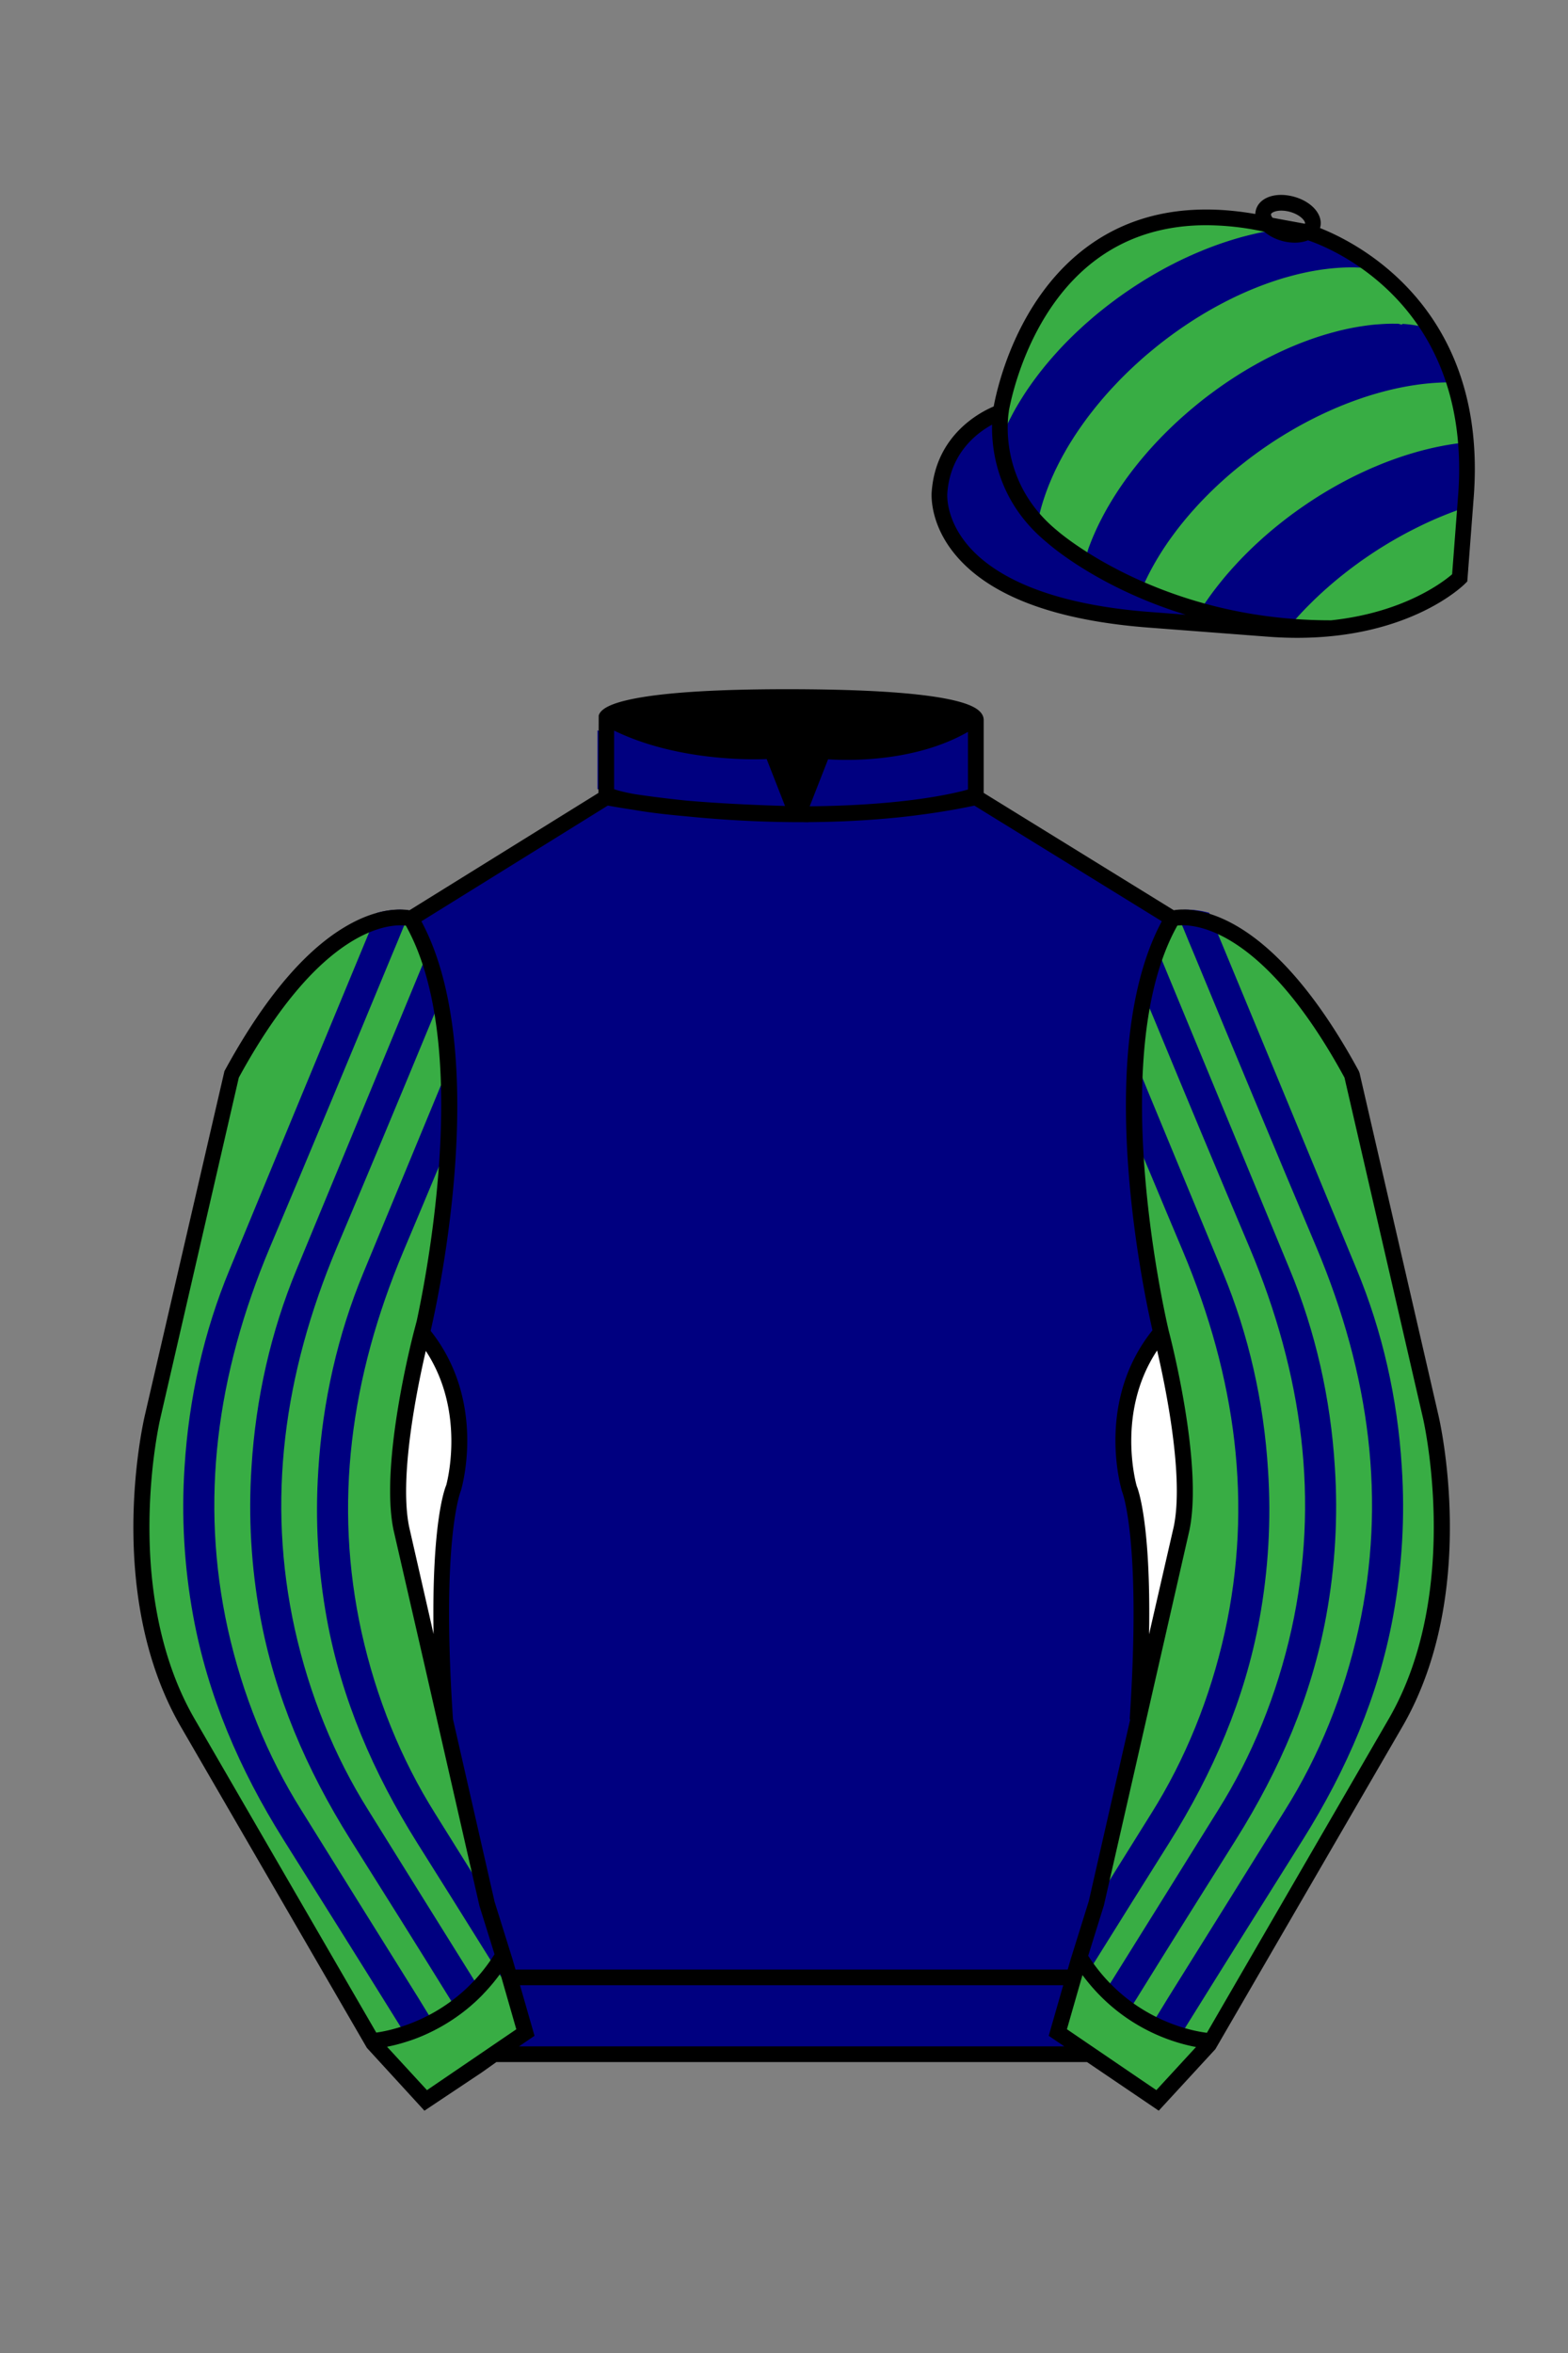
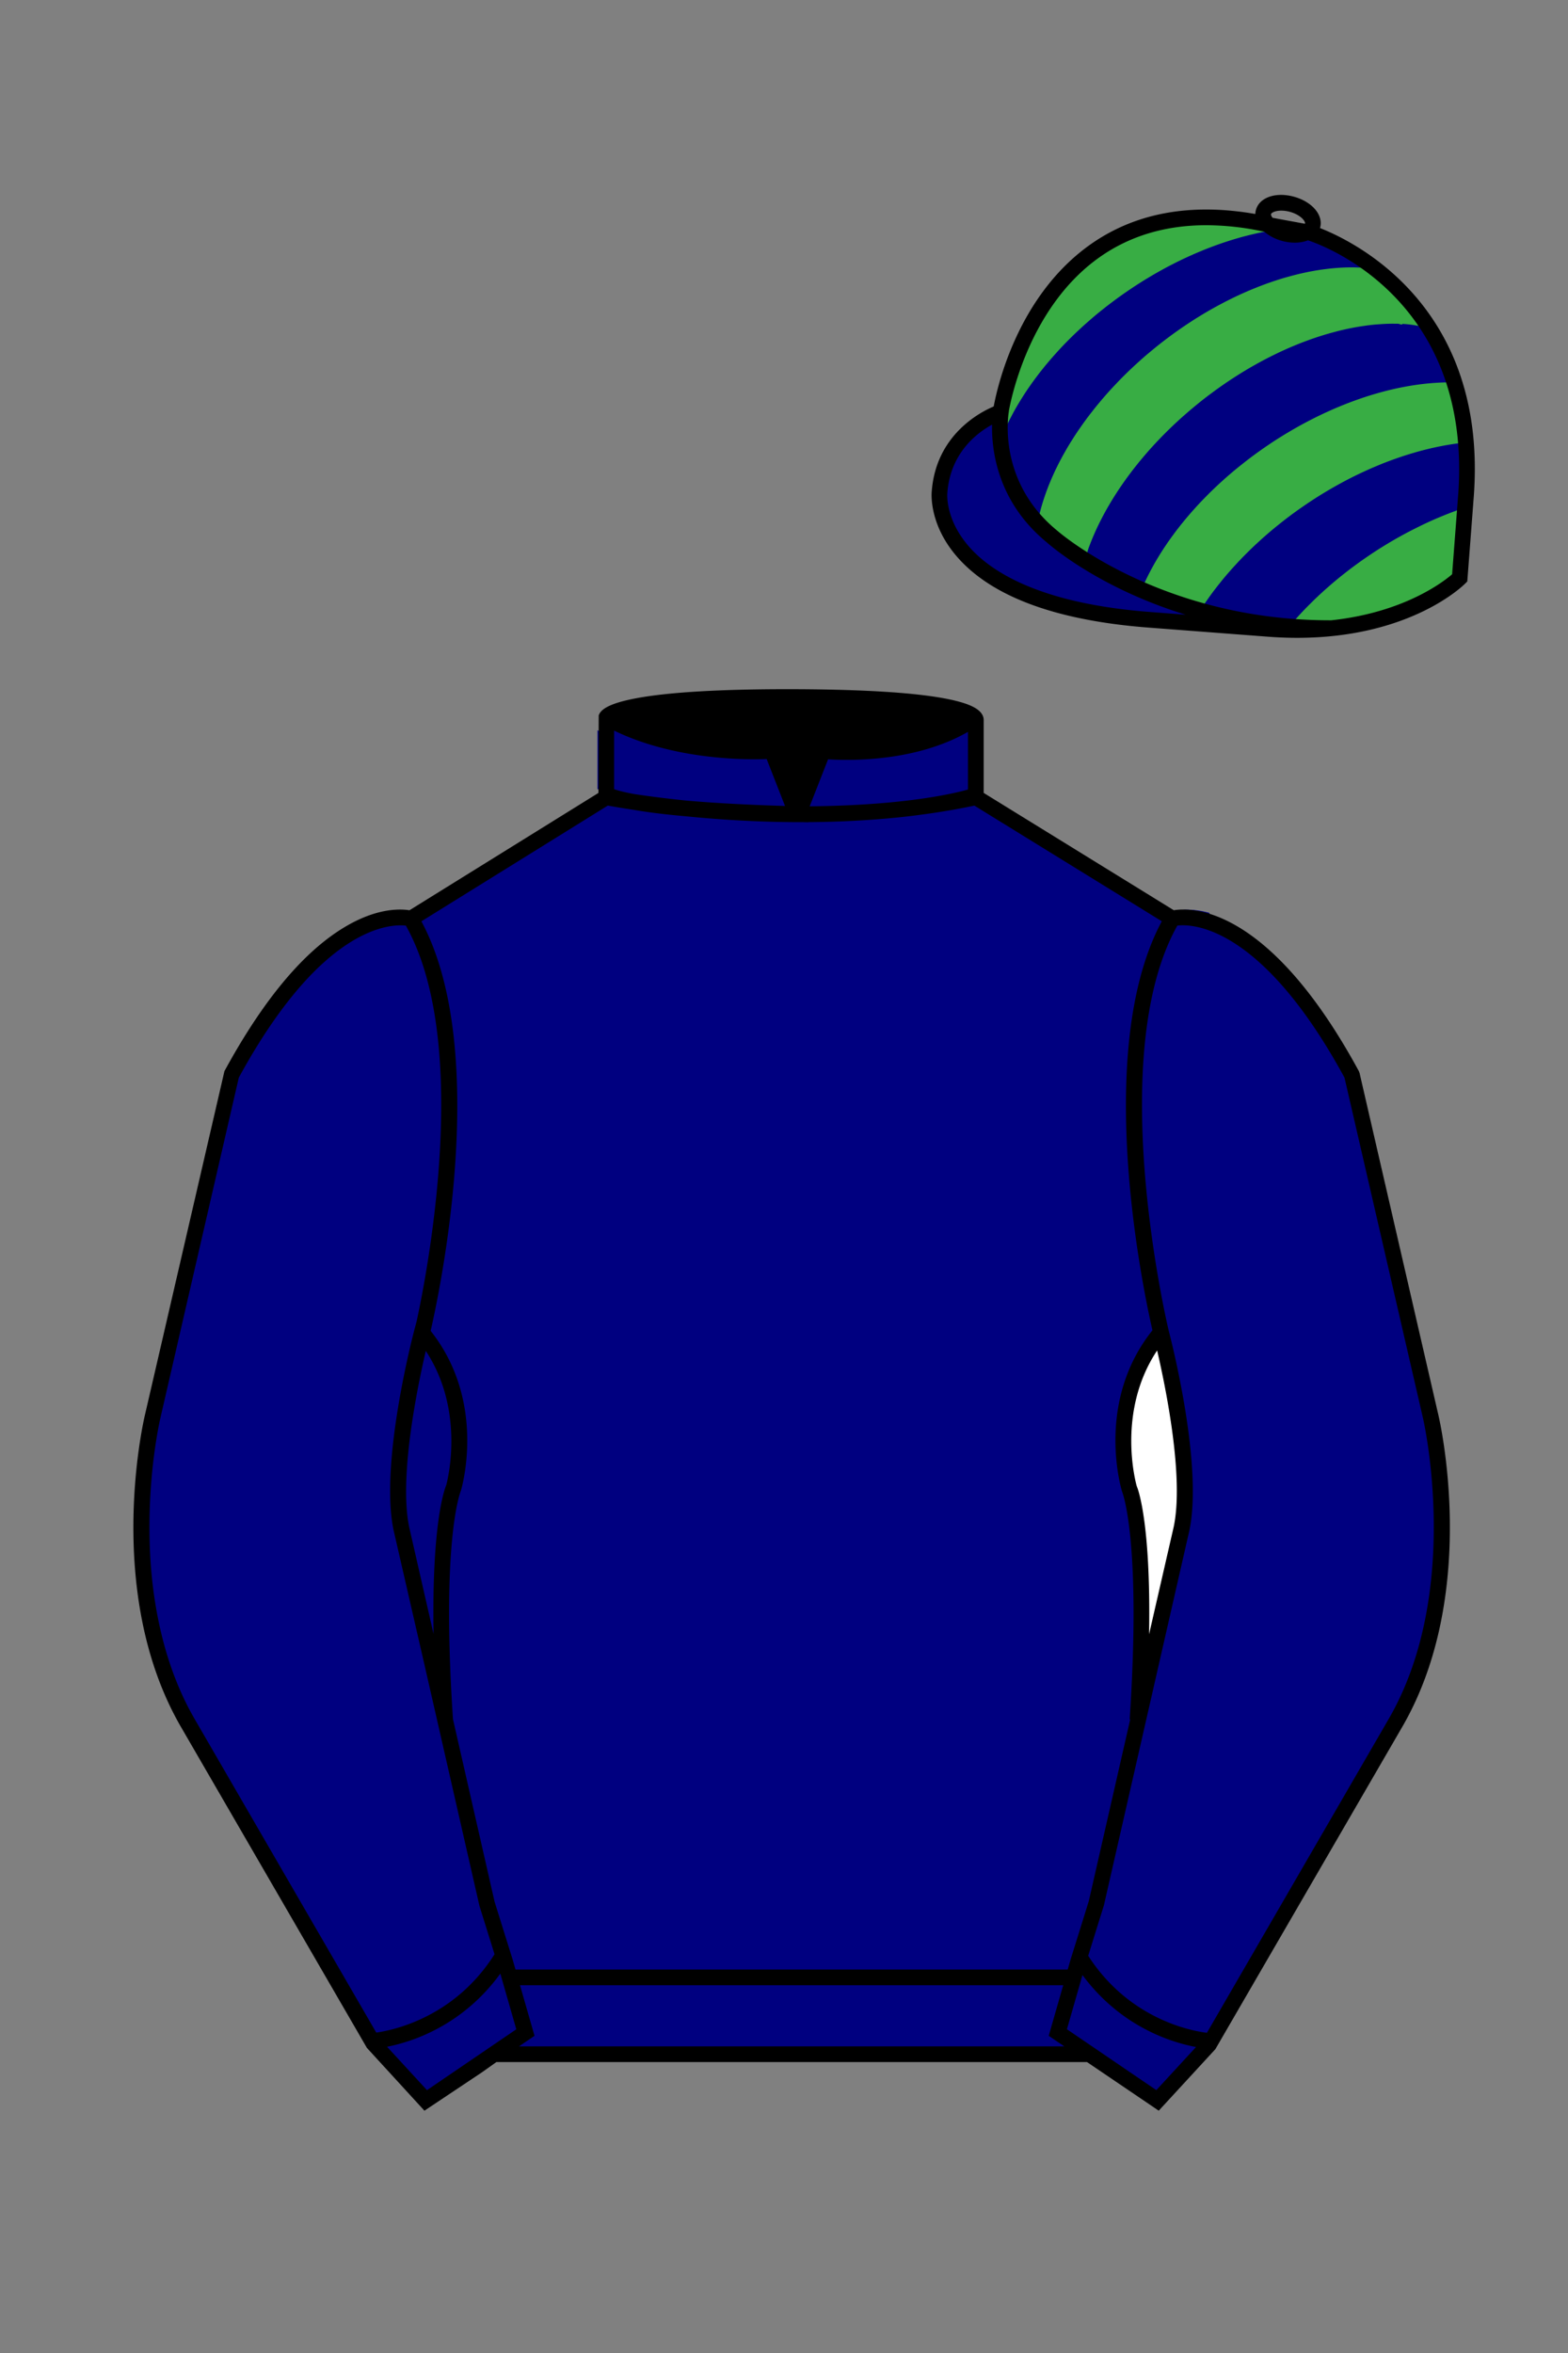
<svg xmlns="http://www.w3.org/2000/svg" viewBox="0 0 100 150">
  <rect x="0" y="0" width="100" height="150" fill="#808080" stroke="none" />
  <path d="M74.752 58.99s5.164-1.613 11.451 9.961l5.025 21.795s2.623 11.087-2.232 19.497l-11.869 20.482-3.318 3.605-4.346-2.944H31.484l-1.03.731-3.317 2.213-1.658-1.802-1.659-1.803-5.936-10.241-5.936-10.241c-2.427-4.205-2.985-9.08-2.936-12.902.049-3.823.705-6.595.705-6.595l2.512-10.897 2.512-10.898c3.144-5.787 6.007-8.277 8.084-9.321 2.077-1.043 3.368-.64 3.368-.64l6.228-3.865 6.229-3.865v-5.08s.087-.328 1.571-.655c1.483-.328 4.364-.655 9.95-.655 6.222 0 9.232.368 10.689.737 1.455.369 1.357.737 1.357.737v4.916l12.535 7.73z" fill="#000080" />
-   <path fill="#000080" d="M83.483 14.819s11.045 3.167 10.006 16.831l-.299 3.929-.098 1.266s-3.854 3.878-12.191 3.244l-7.594-.578c-14.146-1.076-13.389-8.132-13.389-8.132.299-3.929 3.901-5.104 3.901-5.104s2.192-14.981 16.72-12.033l.391.107 2.553.47z" />
+   <path fill="#000080" d="M83.483 14.819s11.045 3.167 10.006 16.831l-.299 3.929-.098 1.266s-3.854 3.878-12.191 3.244l-7.594-.578c-14.146-1.076-13.389-8.132-13.389-8.132.299-3.929 3.901-5.104 3.901-5.104s2.192-14.981 16.72-12.033z" />
  <path fill="#38ad44" d="M87.837 17.17c-.074-.051-.178-.027-.268-.039a8.774 8.774 0 0 0-.55-.055 13.68 13.68 0 0 0-.281-.018l-.285-.01a9.367 9.367 0 0 0-.291-.002 9.499 9.499 0 0 0-.588.015c-.1.005-.199.011-.299.019-.102.007-.201.016-.303.025a18.649 18.649 0 0 0-.614.072c-.102.014-.205.03-.309.046l-.314.054c-.104.019-.209.038-.314.06-.105.021-.211.044-.318.067-.105.024-.213.048-.32.074a25.081 25.081 0 0 0-.97.262c-.107.033-.217.066-.326.102-.107.035-.219.071-.328.108l-.33.114-.33.122c-.109.042-.221.084-.33.128l-.334.135c-.109.046-.221.093-.33.141-.113.048-.223.098-.336.148l-.333.154c-.109.053-.221.106-.332.162-.113.055-.223.111-.336.168l-.332.174-.334.181c-.111.062-.223.124-.334.188-.111.063-.221.128-.334.194-.11.066-.222.132-.331.201a18.599 18.599 0 0 0-.662.42 27.008 27.008 0 0 0-.658.446c-.109.077-.219.154-.327.232-.108.079-.218.159-.325.239-.107.081-.217.163-.323.245-.109.083-.215.167-.323.252a39.354 39.354 0 0 0-.63.517 16.204 16.204 0 0 0-.607.53c-.1.089-.198.179-.296.268-.096.09-.194.181-.288.271-.096.091-.19.182-.283.274l-.277.276c-.091.092-.18.185-.27.279l-.264.28a22.25 22.25 0 0 0-.511.567c-.082.095-.165.19-.245.286l-.24.288c-.078.097-.156.192-.232.289l-.227.29c-.075.097-.148.194-.22.291l-.213.292-.206.293c-.068.098-.135.197-.201.295-.065.098-.13.196-.193.294l-.187.295a15.475 15.475 0 0 0-.351.591l-.167.295-.158.295a16.62 16.62 0 0 0-.152.295l-.145.295c-.047.098-.092.196-.136.295-.045.098-.089.196-.131.294-.042.097-.083.196-.124.294a17.642 17.642 0 0 0-.223.583c-.034.097-.068.194-.1.29-.033.097-.064.193-.095.289-.029.096-.059.191-.086.287-.027.096-.054.191-.078.286-.025.095-.048.19-.07.284-.023.095-.043.189-.063.283l-.025.162a14.676 14.676 0 0 0 3.021 2.332l.149-.469.046-.158a17.128 17.128 0 0 1 .224-.583c.039-.097.081-.195.122-.292l.13-.294a15.933 15.933 0 0 1 .283-.589c.049-.098.101-.197.152-.295.051-.098.105-.197.158-.295.054-.099.11-.197.166-.296l.173-.295c.059-.098.118-.197.18-.295.061-.099.122-.197.186-.294.064-.099.128-.198.193-.295.066-.099.134-.196.201-.294.067-.098.137-.195.206-.292.07-.098.142-.195.214-.293a18.537 18.537 0 0 1 .446-.581c.076-.097.154-.192.232-.289l.24-.288.245-.286c.083-.096.167-.19.253-.284.085-.095.171-.19.258-.282.087-.095.176-.188.265-.281a23.767 23.767 0 0 1 .546-.553c.094-.092.188-.184.283-.274.096-.091.191-.182.29-.272.097-.09.194-.18.294-.269a40.611 40.611 0 0 1 .608-.529l.313-.26c.104-.086.21-.171.317-.257a18.64 18.64 0 0 1 .647-.496c.107-.081.215-.16.324-.24.109-.079.219-.155.326-.232.109-.077.219-.152.328-.227.111-.074.221-.148.33-.219.111-.072.221-.144.332-.214.108-.07.22-.139.329-.207l.332-.201c.111-.066.223-.13.334-.193l.332-.188c.113-.061.223-.122.336-.181.109-.06.223-.117.332-.175.113-.057.223-.113.336-.168.109-.055.223-.108.332-.162.113-.052.223-.104.334-.154.111-.051.223-.1.334-.149.111-.048.221-.095.334-.141.109-.046.221-.091.33-.135.111-.044.221-.086.332-.128l.33-.122c.109-.039.221-.077.33-.114.109-.037.219-.073.328-.108.109-.035.219-.068.328-.102a25.23 25.23 0 0 1 .968-.263l.32-.074a17.778 17.778 0 0 1 .632-.127c.105-.019.209-.037.313-.053s.207-.032.313-.046a10.508 10.508 0 0 1 .915-.096c.1-.007.199-.014.299-.019a9.69 9.69 0 0 1 .588-.015l.289.002c.096.003.293.104.285.01 0 0 .984.033 1.871.361-.002-.005-1.848-2.715-3.471-3.839zM76.56 38.884c.061-.094.121-.189.186-.283.063-.094.127-.189.192-.283l.199-.282a18.428 18.428 0 0 1 .42-.562c.072-.093.145-.187.221-.28a18.284 18.284 0 0 1 .697-.83c.08-.092.162-.183.246-.274l.251-.273.258-.271.266-.268.271-.267c.092-.088.184-.177.277-.264a35.083 35.083 0 0 1 .572-.521c.098-.086.195-.171.295-.256.1-.085.199-.17.301-.254.102-.084.203-.168.309-.251a25.997 25.997 0 0 1 .953-.735l.33-.238a48.893 48.893 0 0 1 .674-.463 32.82 32.82 0 0 1 .68-.439l.342-.209c.115-.068.228-.136.344-.203l.344-.197c.115-.064.229-.128.346-.19.113-.062.229-.123.344-.184a22.518 22.518 0 0 1 .69-.347 34.27 34.27 0 0 1 .692-.322c.115-.052.23-.102.346-.151l.346-.145a17.607 17.607 0 0 1 .688-.269c.113-.043.229-.084.342-.125.115-.041.229-.08.342-.118.113-.039.229-.076.34-.112.115-.036.226-.071.34-.105l.338-.099c.113-.032.225-.063.336-.092.113-.029.225-.058.336-.085l.332-.079.33-.072.33-.065c.109-.021.219-.04.326-.059.109-.018.217-.036.324-.052.107-.016.215-.031.322-.045.105-.014.213-.026.318-.039.105-.011.211-.022.316-.031 0 0-.402-3.083-.801-3.82l-.113.003c-.1-.002-.199-.003-.301-.002-.1 0-.201.002-.303.004a16.984 16.984 0 0 0-.929.055c-.105.01-.211.02-.316.032-.105.012-.213.024-.32.038a20.451 20.451 0 0 0-.644.097c-.109.019-.219.038-.326.059-.109.021-.221.042-.33.065a19.462 19.462 0 0 0-.998.236c-.111.03-.225.06-.336.092a21.543 21.543 0 0 0-1.02.315c-.113.039-.227.078-.34.119-.115.04-.228.082-.344.125-.113.043-.228.086-.342.131a31.1 31.1 0 0 0-.346.138l-.346.145a45.787 45.787 0 0 0-.69.309l-.346.164a36.782 36.782 0 0 0-.69.348c-.115.06-.23.122-.346.184-.115.063-.229.125-.344.19-.115.065-.231.131-.344.197l-.344.203c-.115.069-.227.139-.342.21a19.769 19.769 0 0 0-.682.438l-.338.229c-.113.078-.225.155-.334.234-.111.079-.223.159-.33.238-.109.08-.219.16-.324.242-.107.081-.215.163-.318.245l-.313.247c-.104.083-.206.167-.308.251a24.614 24.614 0 0 0-.885.77c-.096.086-.189.174-.283.261-.094.087-.186.176-.277.264-.09.088-.182.177-.271.267-.088.089-.177.178-.264.268a20.664 20.664 0 0 0-.51.542l-.247.274a29.312 29.312 0 0 0-.471.552l-.227.278-.22.28a28.951 28.951 0 0 0-.619.844l-.192.283a19.459 19.459 0 0 0-.536.853c-.055.095-.111.189-.164.284a25.98 25.98 0 0 0-.157.285 15.115 15.115 0 0 0-.293.568c-.045.094-.091.189-.134.283a11.765 11.765 0 0 0-.248.566l3.707 1.329.087-.123zM93.606 32.299c-.117.037-.23.076-.348.116a29.008 29.008 0 0 0-1.042.388l-.35.143c-.117.048-.233.098-.35.148a34.238 34.238 0 0 0-.698.318 38.044 38.044 0 0 0-1.05.526c-.115.061-.232.124-.348.188-.117.064-.232.129-.35.195-.115.065-.231.132-.346.2-.117.068-.232.138-.348.208l-.346.214c-.115.072-.229.146-.344.22-.115.075-.227.15-.34.226l-.336.23c-.111.077-.221.154-.33.233-.109.079-.217.157-.324.237-.107.079-.213.159-.318.239-.105.081-.211.162-.313.244-.104.081-.207.163-.309.246-.102.083-.201.166-.301.249s-.197.167-.297.253l-.289.254c-.096.085-.189.171-.283.257-.094.085-.186.173-.277.259a16.89 16.89 0 0 0-.271.262l-.266.264a21.242 21.242 0 0 0-.512.534c-.084.09-.164.18-.246.27l-.24.271c-.078.091-.156.181-.232.272 0 0 6.795.794 10.965-3.179l.439-4.485zM63.8 28.111l.181-.458.057-.154a14.393 14.393 0 0 1 .407-.851l.149-.285a13.491 13.491 0 0 1 .322-.569l.172-.284.178-.284a15.308 15.308 0 0 1 .378-.566c.065-.094.131-.189.199-.282.068-.094.136-.189.206-.281.07-.094.141-.189.213-.282.071-.093.146-.186.22-.279.073-.094.149-.185.225-.278.076-.092.155-.185.233-.277l.239-.275.246-.274a21.258 21.258 0 0 1 .775-.812c.089-.09.18-.178.271-.266.091-.088.183-.177.277-.264l.283-.262c.095-.087.191-.174.289-.259l.294-.256a18.757 18.757 0 0 1 .609-.506l.312-.248a44.268 44.268 0 0 1 .642-.486 27.856 27.856 0 0 1 1.003-.701c.113-.076.227-.15.339-.223l.341-.217a31.378 31.378 0 0 1 1.028-.609l.345-.191c.114-.062.229-.123.345-.184l.345-.177c.115-.059.23-.115.345-.17.115-.057.231-.111.346-.164.115-.053.23-.107.346-.158.115-.052.23-.102.346-.151.115-.05.23-.098.345-.145.114-.048.229-.094.344-.139.115-.044.23-.089.343-.131a20.738 20.738 0 0 1 1.026-.355c.113-.037.227-.071.34-.106l.337-.099a12.1 12.1 0 0 1 .336-.091l.336-.086.334-.079c.109-.025.219-.049.33-.072.109-.023.219-.044.328-.065l.326-.059c.109-.018.217-.036.324-.052l-.859-.438s-3.765-.81-7.026.087c0 0-3.48.679-6.305 4.291 0 0-2.08 2.67-2.955 5.998 0 0-.504 2.386-.438 3.568" />
-   <path fill="#38ad44" d="M27.109 134.103l2.913-1.944 1.434-.999 2.014-1.385-1.298-4.521-1.154-3.698-5.45-23.896c-.876-4.191 1.314-12.492 1.314-12.492s4.328-17.817-.715-26.405c0 0-5.164-1.613-11.452 9.961L9.69 90.519s-2.623 11.088 2.231 19.498l11.871 20.482 3.317 3.604" />
-   <path fill="#38ad44" d="M73.785 134.1l-2.912-1.944-1.434-1-2.014-1.384 1.297-4.521 1.154-3.698 5.451-23.896c.875-4.191-1.314-12.493-1.314-12.493s-4.328-17.816.715-26.404c0 0 5.164-1.613 11.451 9.961l5.025 21.795s2.623 11.087-2.232 19.497l-11.869 20.482-3.318 3.605" />
  <path d="M31.88,125.89s.06.08.08.12c0,0,0,0,0,0,.22-.24.45-.46.7-.67l-.07-.24-.59-1.98-.37-1.24-.03-.09c-.54-.86-1.08-1.73-1.61-2.59-.75-1.2-1.49-2.39-2.24-3.59-2.17-3.45-3.76-7.37-4.69-11.55-1.8-8.17-.72-16.23,2.67-24.3.69-1.64,1.38-3.27,2.06-4.91.44-1.04.88-2.07,1.3-3.11.04-1.52.01-3.08-.12-4.6-.34.8-.67,1.6-1,2.41-1.6,3.86-3.2,7.73-4.8,11.6-1.63,3.93-2.6,8.2-2.87,12.58-.21,3.18-.02,6.38.55,9.5.93,5.08,2.96,9.79,5.75,14.24,1.57,2.49,3.13,4.99,4.69,7.49.2.31.39.62.58.93Z" fill="#000080" />
  <path d="M30.8,127.13s-.08.08-.12.12c-.44.44-.9.83-1.36,1.16-.18-.28-.35-.57-.54-.85-2.13-3.44-4.28-6.87-6.44-10.3-2.79-4.45-4.82-9.16-5.75-14.25-.57-3.11-.76-6.31-.55-9.49.27-4.38,1.24-8.65,2.87-12.58,2.65-6.41,5.3-12.82,7.95-19.22.21-.5.41-1,.62-1.49.12.29.23.59.33.9,0,0,.01.01.01.02.21.61.39,1.25.54,1.9-.25.61-.5,1.22-.76,1.83-2.02,4.89-4.06,9.78-6.13,14.67-3.39,8.07-4.47,16.13-2.67,24.3.93,4.18,2.52,8.1,4.69,11.55,2.25,3.61,4.5,7.24,6.76,10.85.19.29.37.59.55.88Z" fill="#000080" />
-   <path d="M27.75,129.1c-.01.1-.03.21-.05.31-.57.3-1.11.52-1.6.68-.18-.29-.37-.59-.55-.88-2.48-3.99-4.98-7.97-7.48-11.95-2.79-4.45-4.82-9.16-5.75-14.25-.57-3.11-.76-6.31-.55-9.49.27-4.38,1.24-8.65,2.87-12.58,2.97-7.19,5.94-14.37,8.92-21.55,0-.02.01-.03.01-.04.16-.38.31-.75.47-1.12,0-.02.01-.03.01-.04.08-.02.16-.04.24-.06.15-.04.29-.06.42-.08.72-.11,1.21-.05,1.45.01-.12.3-.24.6-.37.9,0,.04-.03.08-.05.12-.25.62-.51,1.24-.77,1.86-2.57,6.21-5.15,12.41-7.77,18.61-3.39,8.07-4.47,16.13-2.67,24.3.93,4.18,2.52,8.1,4.69,11.55,2.48,3.98,4.96,7.97,7.45,11.95l.68,1.11.4.64Z" fill="#000080" />
  <path d="M69.29,125.89s-.06.08-.08.12c0,0,0,0,0,0-.22-.24-.45-.46-.7-.67l.07-.24.59-1.98.37-1.24.03-.09c.54-.86,1.08-1.73,1.61-2.59.75-1.2,1.49-2.39,2.24-3.59,2.17-3.45,3.76-7.37,4.69-11.55,1.8-8.17.72-16.23-2.67-24.3-.69-1.64-1.38-3.27-2.06-4.91-.44-1.04-.88-2.07-1.3-3.11-.04-1.52-.01-3.08.12-4.6.34.8.67,1.6,1,2.41,1.6,3.86,3.2,7.73,4.8,11.6,1.63,3.93,2.6,8.2,2.87,12.58.21,3.18.02,6.38-.55,9.5-.93,5.08-2.96,9.79-5.75,14.24-1.57,2.49-3.13,4.99-4.69,7.49-.2.31-.39.62-.58.93Z" fill="#000080" />
-   <path d="M70.37,127.13s.08.08.12.12c.44.44.9.83,1.36,1.16.18-.28.35-.57.54-.85,2.13-3.44,4.28-6.87,6.44-10.3,2.79-4.45,4.82-9.16,5.75-14.25.57-3.11.76-6.31.55-9.49-.27-4.38-1.24-8.65-2.87-12.58-2.65-6.41-5.3-12.82-7.95-19.22-.21-.5-.41-1-.62-1.49-.12.29-.23.59-.33.9,0,0-.01.01-.01.02-.21.61-.39,1.25-.54,1.9.25.61.5,1.22.76,1.83,2.02,4.89,4.06,9.78,6.13,14.67,3.39,8.07,4.47,16.13,2.67,24.3-.93,4.18-2.52,8.1-4.69,11.55-2.25,3.61-4.5,7.24-6.76,10.85-.19.29-.37.59-.55.88Z" fill="#000080" />
  <path d="M73.42,129.1c.01.1.03.21.05.31.57.3,1.11.52,1.6.68.18-.29.37-.59.55-.88,2.48-3.99,4.98-7.97,7.48-11.95,2.79-4.45,4.82-9.16,5.75-14.25.57-3.11.76-6.31.55-9.49-.27-4.38-1.24-8.65-2.87-12.58-2.97-7.19-5.94-14.37-8.92-21.55,0-.02-.01-.03-.01-.04-.16-.38-.31-.75-.47-1.12,0-.02-.01-.03-.01-.04-.08-.02-.16-.04-.24-.06-.15-.04-.29-.06-.42-.08-.72-.11-1.21-.05-1.45.01.12.3.24.6.37.9,0,.04.03.08.05.12.25.62.51,1.24.77,1.86,2.57,6.21,5.15,12.41,7.77,18.61,3.39,8.07,4.47,16.13,2.67,24.3-.93,4.18-2.52,8.1-4.69,11.55-2.48,3.98-4.96,7.97-7.45,11.95l-.68,1.11-.4.64Z" fill="#000080" />
  <path fill="#000080" d="M47.835 48.387l1.188 2.979s-8-.104-10.917-1.063v-3.75c0 .001 3.843 2.084 9.729 1.834zm3.948 0l-1.219 3c5.563.094 10.125-1.063 10.125-1.063v-3.688c-3.656 2.033-8.906 1.751-8.906 1.751z" />
-   <path fill="#fff" d="M25.587 97.434c-.875-4.191 1.313-12.492 1.313-12.492 3.678 4.398 2.014 9.944 2.014 9.944s-1.313 2.917-.525 14.753l-2.802-12.205z" />
  <path fill="#fff" d="M75.345 97.434c.877-4.191-1.313-12.492-1.313-12.492-3.678 4.398-2.014 9.944-2.014 9.944s1.313 2.917.525 14.753l2.802-12.205z" />
  <path d="M84.819 40.543c-11.27 0-17.779-5.718-18.052-5.961-4.297-3.521-3.444-8.346-3.406-8.55l.982.184c-.033.181-.769 4.457 3.075 7.606.08.071 6.532 5.721 17.403 5.721h.09l.002 1h-.094z  M82.73 40.661c-.596 0-1.218-.023-1.867-.072l-7.593-.579c-6.005-.457-10.158-2.021-12.344-4.647-1.696-2.038-1.513-3.956-1.504-4.037.271-3.571 3.034-5.027 3.952-5.415.256-1.371 1.571-7.096 6.191-10.343 2.977-2.091 6.7-2.705 11.074-1.816l.423.115 2.559.471c.114.033 11.425 3.44 10.367 17.35l-.411 5.379-.13.13c-.151.154-3.53 3.464-10.717 3.464zm-5.795-26.304c-2.591 0-4.87.677-6.794 2.03-4.813 3.383-5.817 9.896-5.826 9.961l-.045.305-.294.098c-.134.044-3.289 1.132-3.558 4.667-.008.078-.137 1.629 1.303 3.337 1.386 1.645 4.527 3.718 11.625 4.258l7.594.578c7.166.546 10.944-2.356 11.67-2.982l.381-4.997c.977-12.83-9.1-16.144-9.624-16.307l-2.958-.58a17.567 17.567 0 0 0-3.474-.368z  M82.73 40.661c-.596 0-1.218-.023-1.867-.072l-7.593-.579c-6.005-.457-10.158-2.021-12.344-4.647-1.696-2.038-1.513-3.956-1.504-4.037.271-3.571 3.034-5.027 3.952-5.415.256-1.371 1.571-7.096 6.191-10.343 2.977-2.091 6.7-2.705 11.074-1.816l.423.115 2.559.471c.114.033 11.425 3.44 10.367 17.35l-.411 5.379-.13.13c-.151.154-3.53 3.464-10.717 3.464zm-5.795-26.304c-2.591 0-4.87.677-6.794 2.03-4.813 3.383-5.817 9.896-5.826 9.961l-.045.305-.294.098c-.134.044-3.289 1.132-3.558 4.667-.008.078-.137 1.629 1.303 3.337 1.386 1.645 4.527 3.718 11.625 4.258l7.594.578c7.166.546 10.944-2.356 11.67-2.982l.381-4.997c.977-12.83-9.1-16.144-9.624-16.307l-2.958-.58a17.567 17.567 0 0 0-3.474-.368z  M82.574 15.469a3.11 3.11 0 0 1-.82-.114c-.686-.19-1.256-.589-1.524-1.066-.169-.299-.215-.613-.132-.908.223-.802 1.273-1.161 2.436-.838.685.189 1.255.587 1.524 1.065.169.299.215.614.132.91-.082.295-.282.54-.58.709-.285.16-.646.242-1.036.242zm-.858-2.042c-.389 0-.63.131-.655.223-.009.033.005.087.039.147.104.185.409.452.922.594.513.143.91.07 1.095-.035.061-.035.101-.074.109-.107l.001-.002c.01-.033-.005-.088-.04-.149-.104-.185-.408-.451-.92-.593a2.105 2.105 0 0 0-.551-.078z  M73.901 134.551l-7.018-4.773 1.396-4.866 1.157-3.71 5.441-23.858c.839-4.021-1.289-12.173-1.311-12.254-.181-.745-4.32-18.123.767-26.785l.099-.167.184-.057c.229-.071 5.632-1.596 12.04 10.199l.048.126 5.025 21.795c.108.458 2.611 11.375-2.287 19.859L77.51 130.632l-3.609 3.919zm-5.857-5.19l5.701 3.883 2.991-3.249 11.842-20.436c4.696-8.134 2.204-19.022 2.179-19.131l-5.011-21.731c-5.364-9.843-9.742-9.825-10.658-9.696-4.709 8.387-.593 25.667-.55 25.842.088.334 2.206 8.455 1.317 12.714l-5.453 23.905-1.164 3.736-1.194 4.163zM27.069 134.554l-3.671-4.006-11.871-20.482c-4.897-8.485-2.394-19.403-2.284-19.864l5.071-21.919c6.411-11.799 11.813-10.27 12.04-10.199l.185.057.098.167c5.087 8.663.948 26.041.77 26.776-.024.091-2.152 8.245-1.31 12.271l5.448 23.888 1.144 3.661 1.4 4.877-7.02 4.773zm-2.834-4.555l2.99 3.248 5.702-3.883-1.198-4.175-1.151-3.688-5.46-23.934c-.893-4.267 1.227-12.388 1.317-12.731.04-.165 4.155-17.44-.551-25.829-.909-.107-5.339-.069-10.661 9.692l-5.008 21.729c-.026.111-2.519 11.001 2.176 19.136l11.844 20.435z  M23.777 130.604l-.057-.998c.049-.003 4.939-.348 7.894-5.146l.852.523c-3.237 5.258-8.468 5.609-8.689 5.621z  M27.903 109.751l-2.805-12.215c-.89-4.259 1.229-12.379 1.319-12.723l.247-.935.621.742c3.807 4.551 2.18 10.171 2.109 10.408-.034.087-1.268 3.124-.505 14.576l-.986.147zm-1.827-12.425l1.575 6.859c-.126-7.325.762-9.403.808-9.505-.004 0 1.317-4.618-1.323-8.591-.54 2.327-1.721 8.062-1.06 11.237zM51.09 52.412c-6.99 0-12.442-1.079-12.523-1.095l.198-.98c.12.025 12.197 2.409 23.363.001l.211.978c-3.813.822-7.727 1.096-11.249 1.096z  M51.547 52.42l-.754-.02c-10.628-.278-12.238-1.21-12.453-1.394l.65-.76-.325.38.288-.408c.059.036 1.529.871 11.112 1.161l-1.17-2.989c-1.409.054-6.492.059-10.477-2.209l.494-.869c4.315 2.455 10.223 2.065 10.282 2.063l.367-.026 1.986 5.071z  M50.904 52.404h-.733l1.983-5.065.379.041c.058.007 5.735.577 9.436-2.061l.58.814c-3.475 2.477-8.334 2.363-9.738 2.272L51.638 51.4c7.338-.069 10.418-1.167 10.449-1.178l.344.939c-.139.051-3.485 1.243-11.527 1.243z  M73.031 109.751l-.986-.146c.762-11.452-.472-14.489-.484-14.519-.092-.295-1.719-5.915 2.088-10.466l.621-.742.246.935c.091.344 2.209 8.465 1.318 12.723l-.002.01-2.801 12.205zm.766-23.661c-2.652 3.985-1.314 8.603-1.3 8.652.027.051.912 2.12.786 9.44l1.573-6.856c.663-3.176-.518-8.911-1.059-11.236zM32.544 125.555h35.971v1H32.544zM77.101 130.604c-.222-.012-5.455-.362-8.689-5.621l.852-.523c2.964 4.818 7.844 5.144 7.893 5.146l-.056.998zM50.949 44.453c9.949 0 11.197 1.295 11.197 1.295-3.447 2.682-9.653 2.065-9.653 2.065l-1.61 3.884-1.652-3.822c-8.023 0-10.431-2.188-10.431-2.188s1.083-1.234 12.149-1.234z  M73.899 134.553l-4.575-3.1H31.658l-.9.639-3.685 2.459-3.671-4.007-11.871-20.482c-2.565-4.445-3.049-9.609-3.003-13.16.049-3.834.691-6.588.719-6.703l5.071-21.919c2.657-4.891 5.449-8.097 8.299-9.529 1.731-.87 2.992-.805 3.498-.724l12.051-7.479.017-4.93c.111-.418.748-.75 1.947-1.015 2.004-.442 5.388-.667 10.058-.667 5.202 0 8.839.253 10.812.752.907.23 1.427.502 1.636.857a.696.696 0 0 1 .099.391v4.611l12.125 7.479c1.135-.186 6.067-.296 11.799 10.253l.048.126L91.732 90.2c.108.458 2.611 11.375-2.287 19.859L77.51 130.632l-3.611 3.921zm-49.659-4.558l2.99 3.249 4.109-2.791h38.292l4.116 2.789 2.989-3.247 11.842-20.436c4.701-8.143 2.204-19.022 2.179-19.131l-5.011-21.732c-5.95-10.916-10.79-9.678-10.836-9.661l-.212.061-.194-.114-12.771-7.877v-5.079c-.095-.068-.353-.209-.98-.369-1.301-.329-4.189-.722-10.566-.722-5.727 0-8.513.35-9.842.644-.712.157-1.041.303-1.179.382v5.143l-12.887 7.998-.218-.068c-.006-.002-1.155-.315-2.994.609-1.825.917-4.664 3.233-7.837 9.053l-5.008 21.729c-.007.03-.645 2.771-.692 6.489-.044 3.425.417 8.398 2.869 12.646l11.841 20.435zm14.835-83.971z  " fill="#000000" />
</svg>